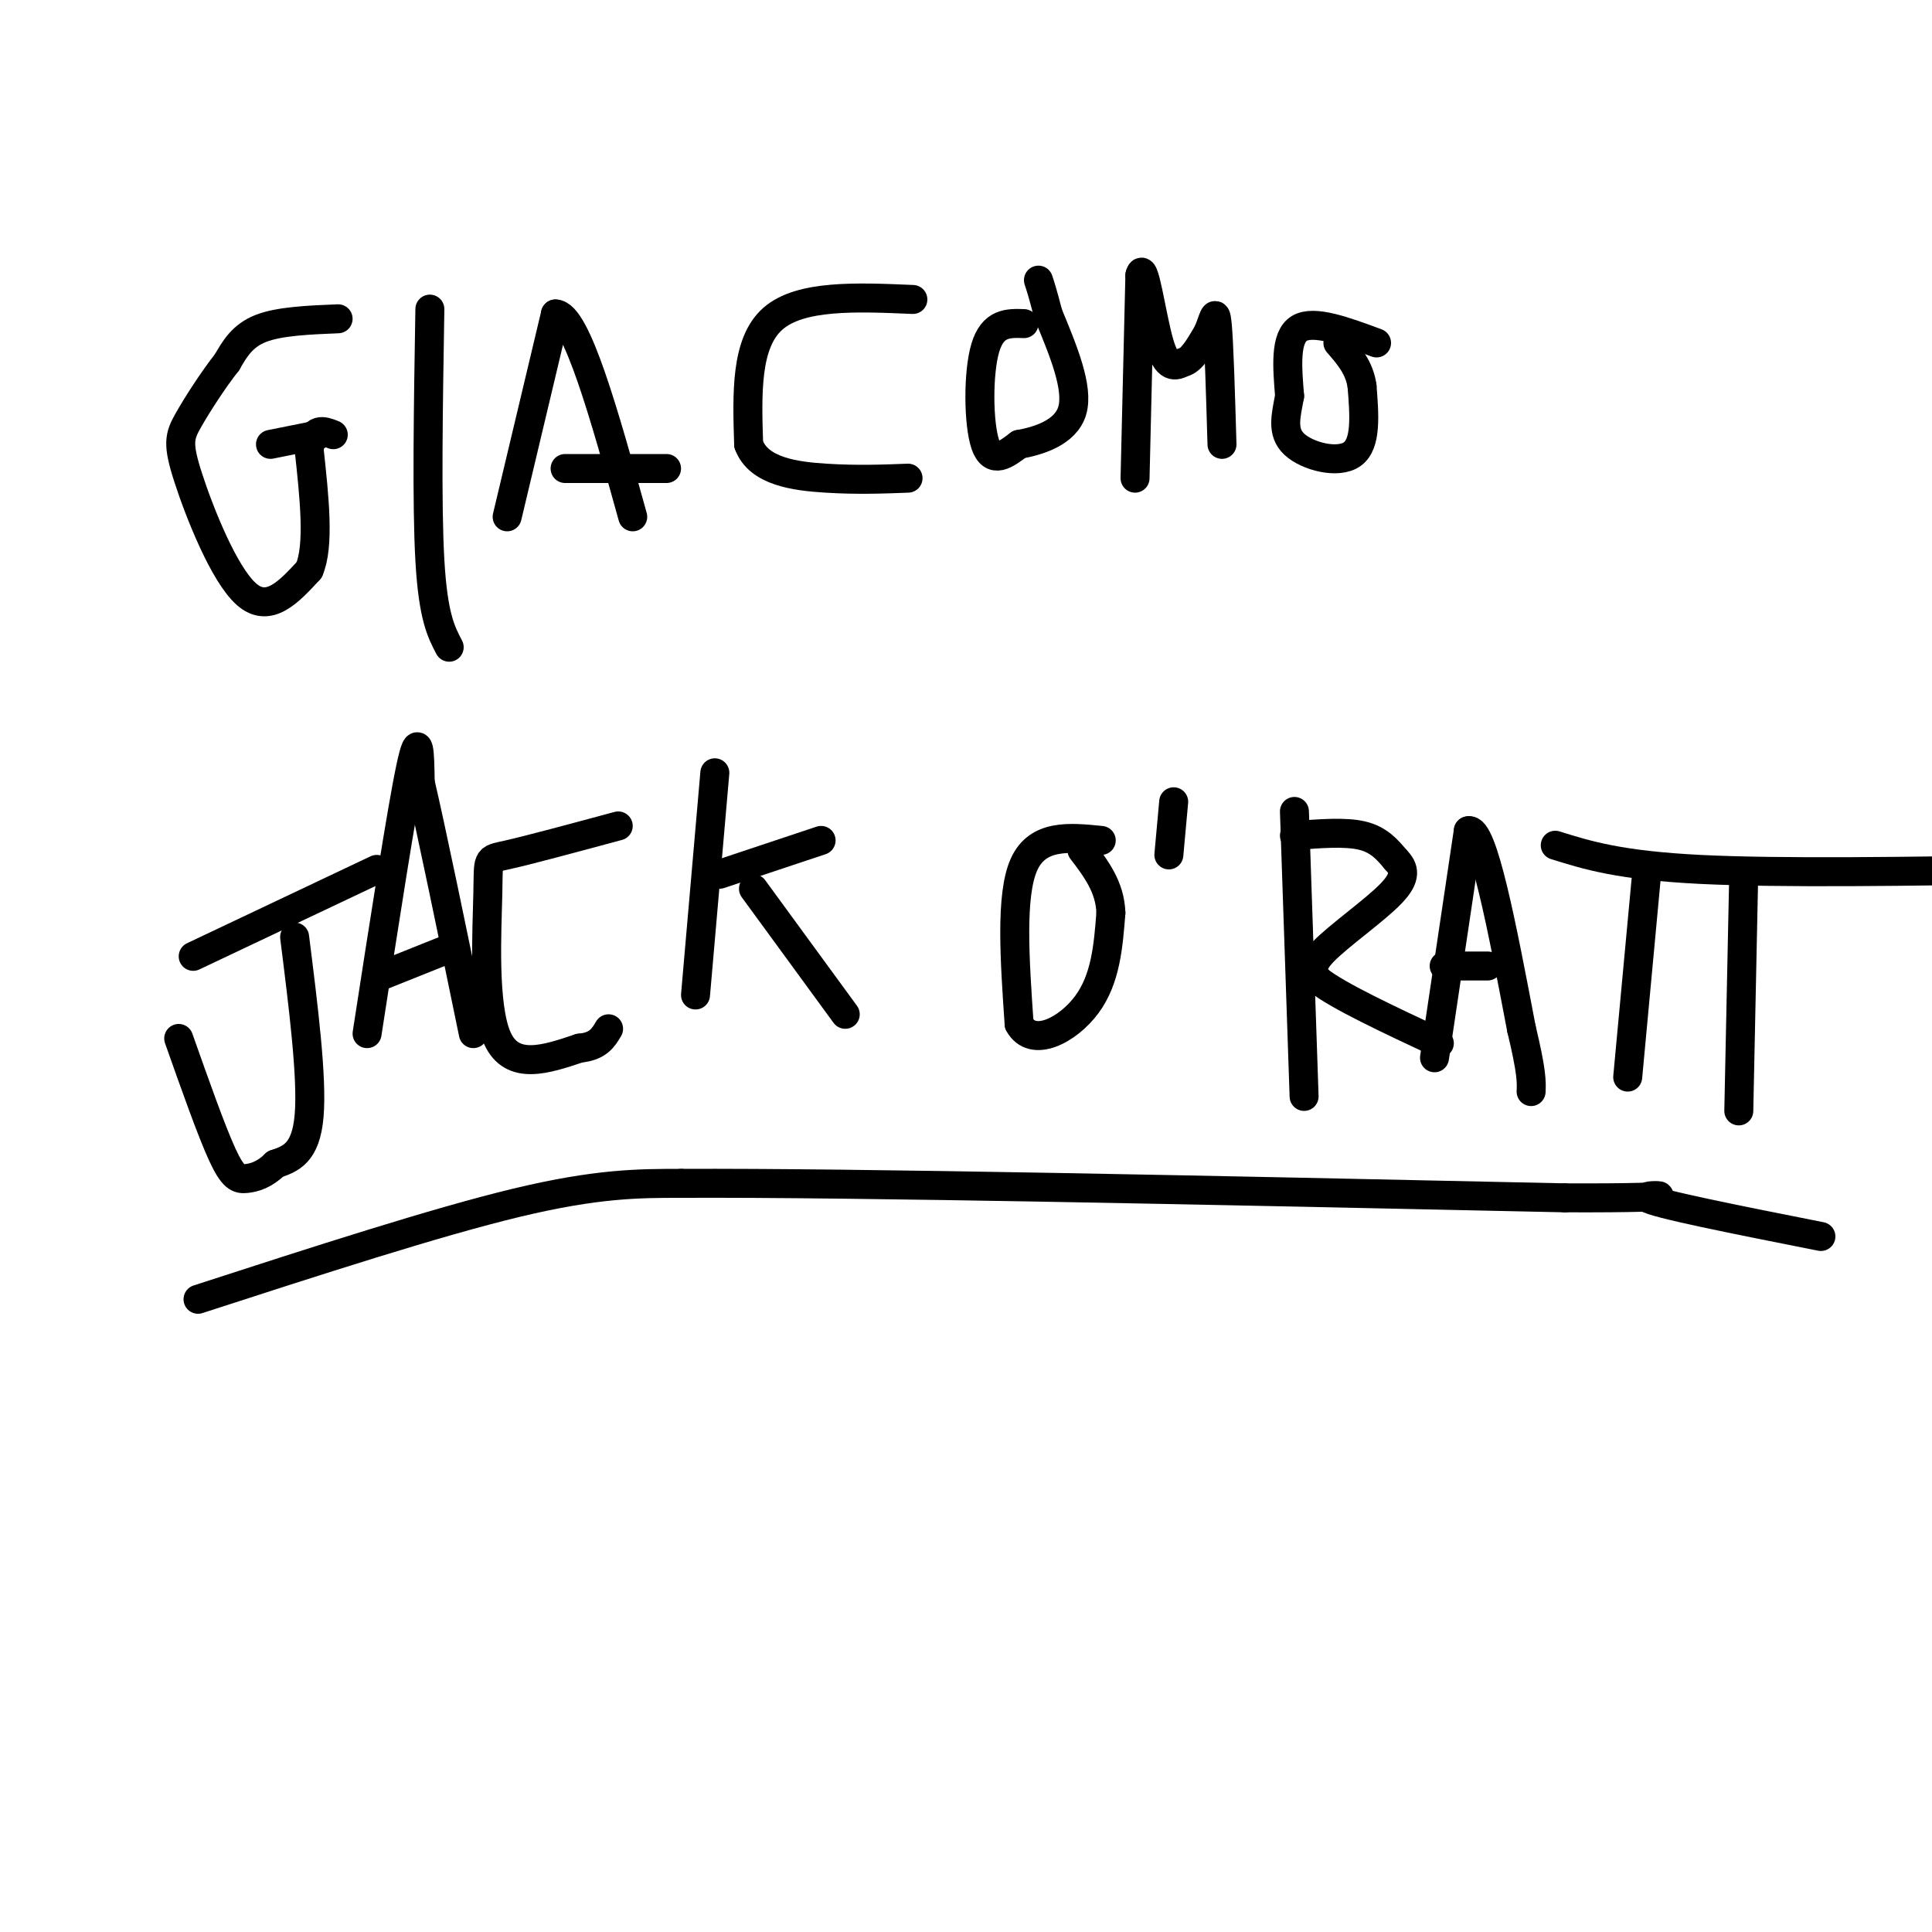
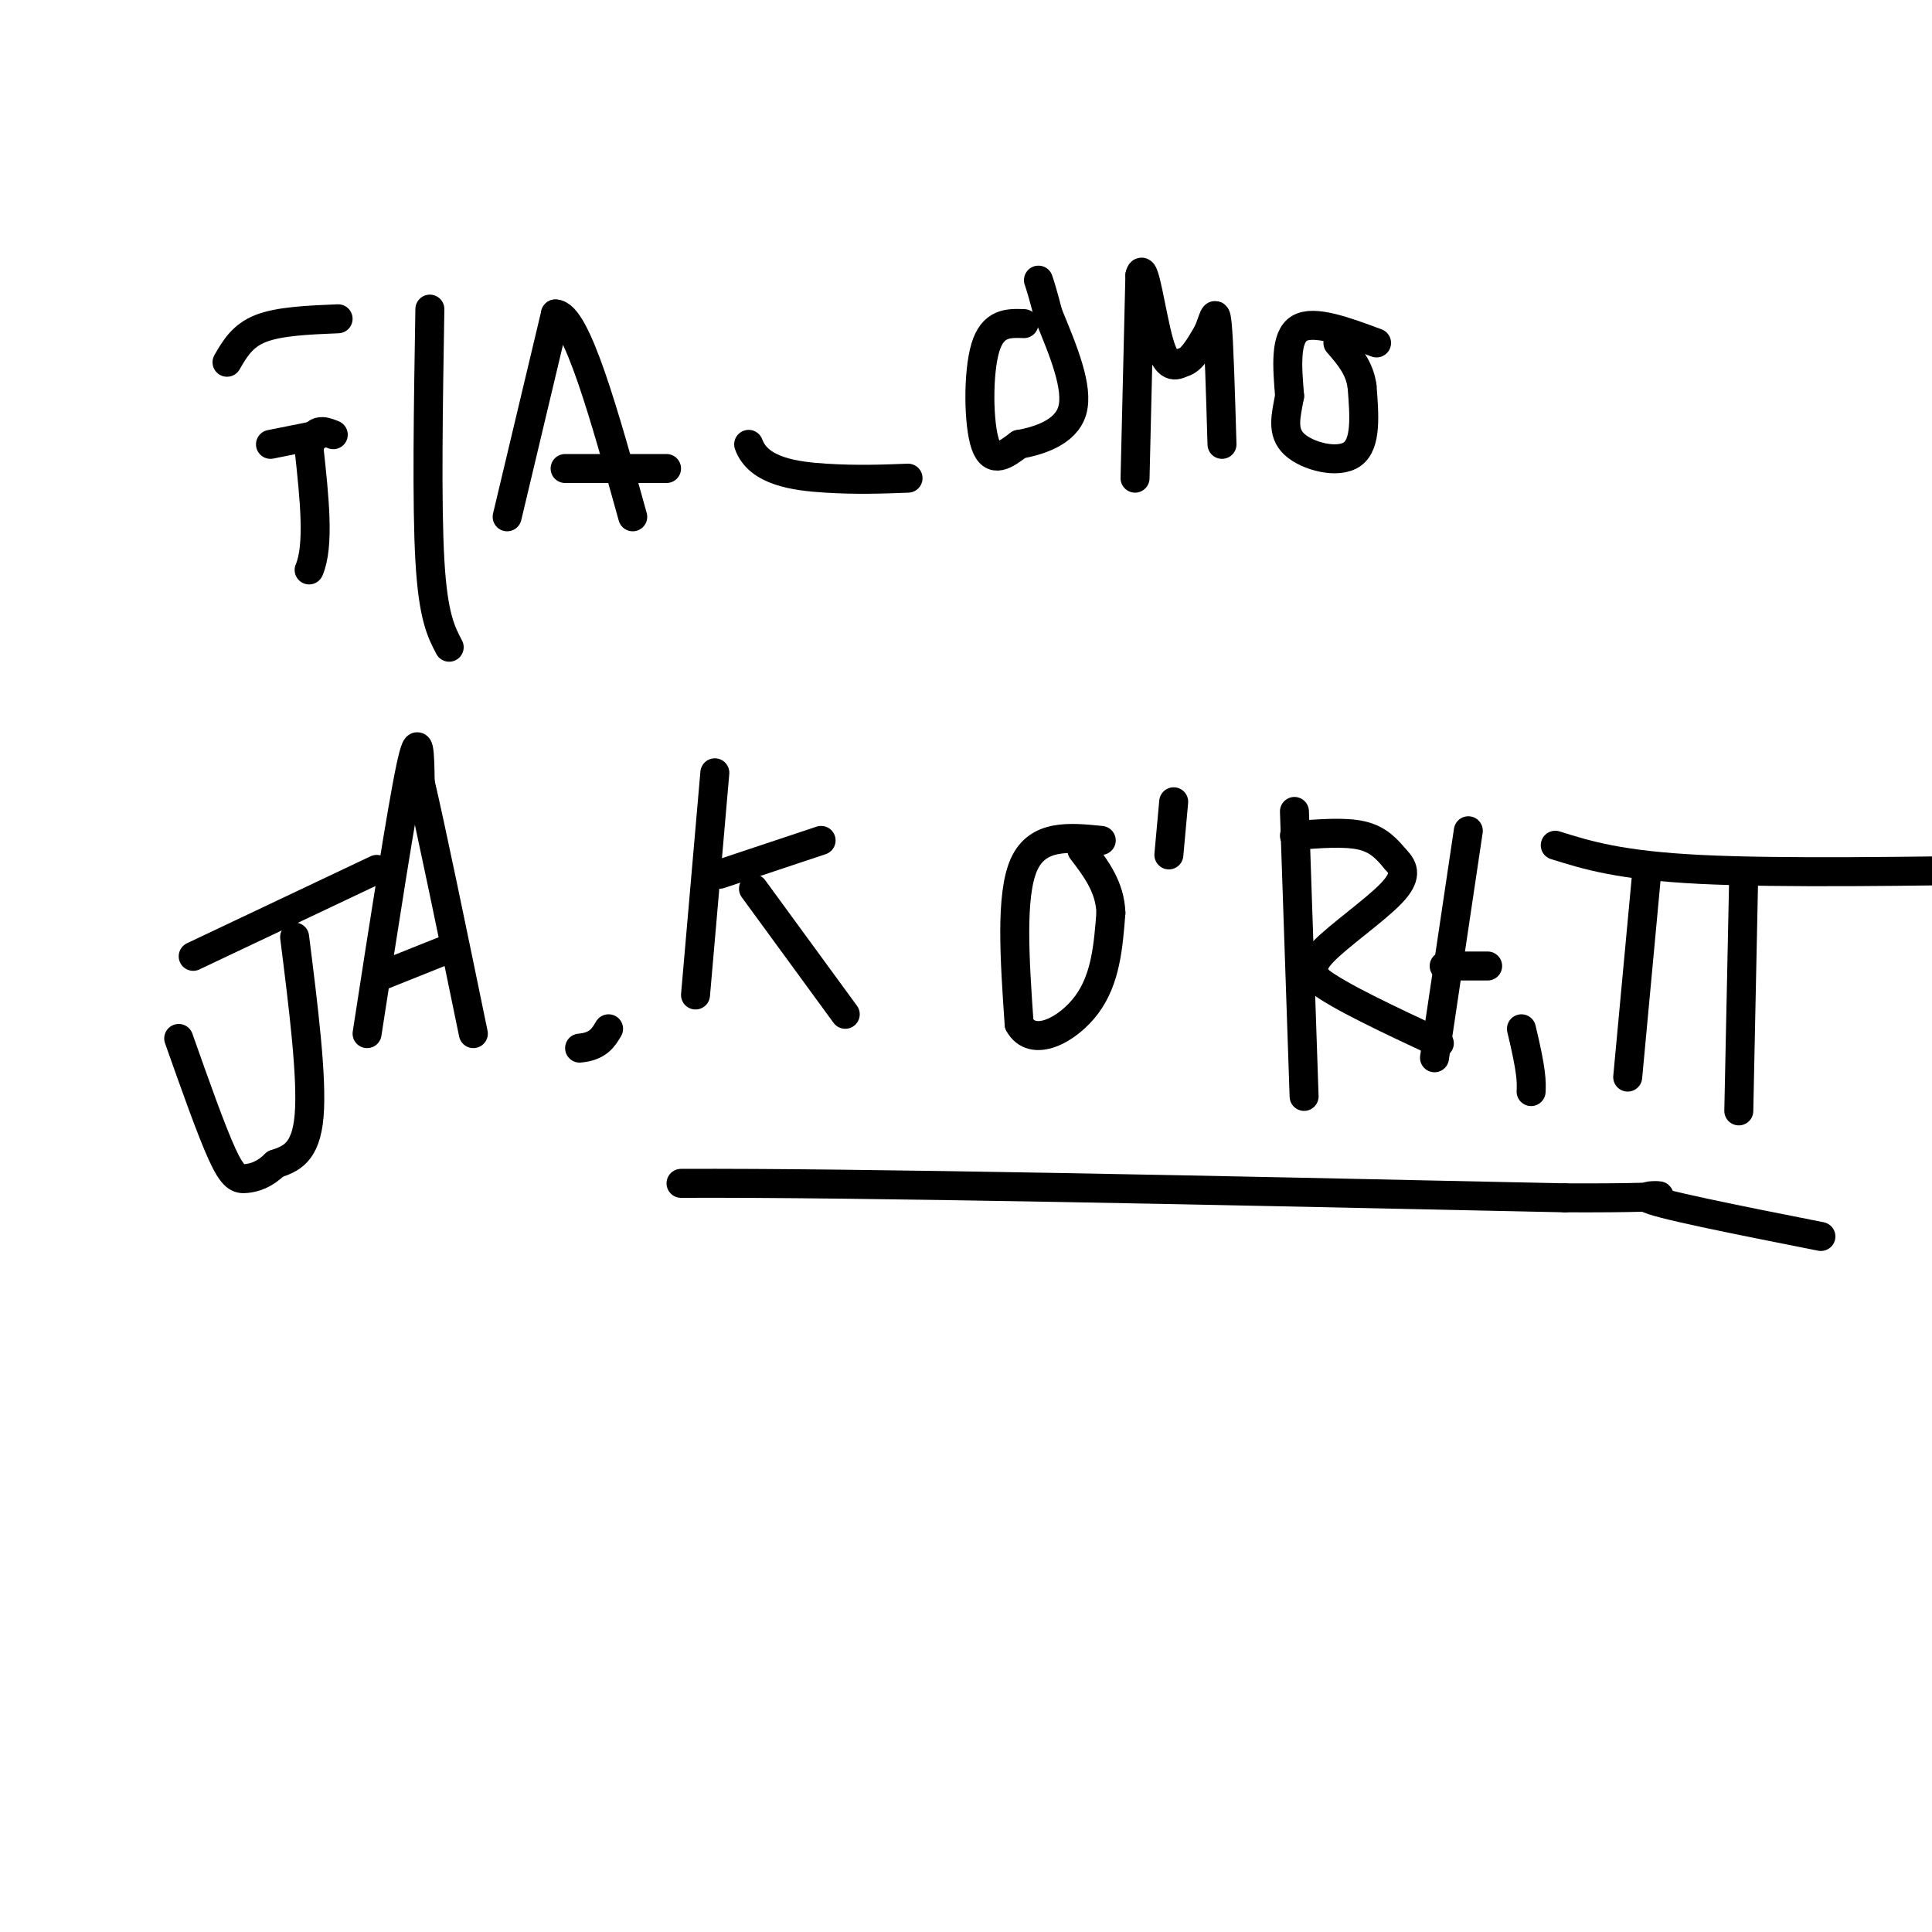
<svg xmlns="http://www.w3.org/2000/svg" viewBox="0 0 400 400" version="1.1">
  <g fill="none" stroke="rgb(0,0,0)" stroke-width="6" stroke-linecap="round" stroke-linejoin="round">
    <path d="M70,66c-6.083,0.250 -12.167,0.500 -16,2c-3.833,1.500 -5.417,4.250 -7,7" />
-     <path d="M47,75c-2.745,3.472 -6.107,8.652 -8,12c-1.893,3.348 -2.317,4.863 0,12c2.317,7.137 7.376,19.896 12,24c4.624,4.104 8.812,-0.448 13,-5" />
    <path d="M64,118c2.167,-5.000 1.083,-15.000 0,-25" />
    <path d="M64,93c0.833,-4.667 2.917,-3.833 5,-3" />
    <path d="M66,90c0.000,0.000 -10.000,2.000 -10,2" />
    <path d="M89,64c-0.333,20.167 -0.667,40.333 0,52c0.667,11.667 2.333,14.833 4,18" />
    <path d="M105,107c0.000,0.000 10.000,-42.000 10,-42" />
    <path d="M115,65c4.333,0.000 10.167,21.000 16,42" />
    <path d="M117,97c0.000,0.000 21.000,0.000 21,0" />
-     <path d="M189,62c-11.667,-0.500 -23.333,-1.000 -29,4c-5.667,5.000 -5.333,15.500 -5,26" />
    <path d="M155,92c2.022,5.600 9.578,6.600 16,7c6.422,0.400 11.711,0.200 17,0" />
    <path d="M212,67c-3.222,-0.111 -6.444,-0.222 -8,5c-1.556,5.222 -1.444,15.778 0,20c1.444,4.222 4.222,2.111 7,0" />
    <path d="M211,92c3.756,-0.667 9.644,-2.333 11,-7c1.356,-4.667 -1.822,-12.333 -5,-20" />
    <path d="M217,65c-1.167,-4.500 -1.583,-5.750 -2,-7" />
    <path d="M235,99c0.000,0.000 1.000,-42.000 1,-42" />
    <path d="M236,57c0.822,-3.600 2.378,8.400 4,14c1.622,5.600 3.311,4.800 5,4" />
    <path d="M245,75c1.667,-0.333 3.333,-3.167 5,-6" />
    <path d="M250,69c1.178,-2.489 1.622,-5.711 2,-2c0.378,3.711 0.689,14.356 1,25" />
    <path d="M285,71c-6.500,-2.417 -13.000,-4.833 -16,-3c-3.000,1.833 -2.500,7.917 -2,14" />
    <path d="M267,82c-0.774,4.143 -1.708,7.500 1,10c2.708,2.500 9.060,4.143 12,2c2.940,-2.143 2.470,-8.071 2,-14" />
    <path d="M282,80c-0.500,-3.833 -2.750,-6.417 -5,-9" />
    <path d="M40,198c0.000,0.000 38.000,-18.000 38,-18" />
    <path d="M61,194c1.833,14.583 3.667,29.167 3,37c-0.667,7.833 -3.833,8.917 -7,10" />
    <path d="M57,241c-2.250,2.238 -4.375,2.833 -6,3c-1.625,0.167 -2.750,-0.095 -5,-5c-2.250,-4.905 -5.625,-14.452 -9,-24" />
    <path d="M76,214c3.583,-23.167 7.167,-46.333 9,-55c1.833,-8.667 1.917,-2.833 2,3" />
    <path d="M87,162c2.167,9.167 6.583,30.583 11,52" />
    <path d="M79,202c0.000,0.000 15.000,-6.000 15,-6" />
-     <path d="M128,171c-9.310,2.512 -18.619,5.024 -23,6c-4.381,0.976 -3.833,0.417 -4,8c-0.167,7.583 -1.048,23.310 2,30c3.048,6.690 10.024,4.345 17,2" />
    <path d="M120,217c3.833,-0.333 4.917,-2.167 6,-4" />
    <path d="M148,160c0.000,0.000 -4.000,46.000 -4,46" />
    <path d="M149,181c0.000,0.000 21.000,-7.000 21,-7" />
    <path d="M156,184c0.000,0.000 19.000,26.000 19,26" />
    <path d="M228,174c-6.583,-0.667 -13.167,-1.333 -16,5c-2.833,6.333 -1.917,19.667 -1,33" />
    <path d="M211,212c2.733,5.089 10.067,1.311 14,-4c3.933,-5.311 4.467,-12.156 5,-19" />
    <path d="M230,189c-0.167,-5.333 -3.083,-9.167 -6,-13" />
    <path d="M243,166c0.000,0.000 -1.000,11.000 -1,11" />
    <path d="M268,168c0.000,0.000 2.000,59.000 2,59" />
    <path d="M268,173c5.250,-0.417 10.500,-0.833 14,0c3.500,0.833 5.250,2.917 7,5" />
    <path d="M289,178c1.679,1.714 2.375,3.500 -1,7c-3.375,3.500 -10.821,8.714 -14,12c-3.179,3.286 -2.089,4.643 -1,6" />
    <path d="M273,203c4.000,3.167 14.500,8.083 25,13" />
    <path d="M297,219c0.000,0.000 7.000,-47.000 7,-47" />
-     <path d="M304,172c3.000,-1.000 7.000,20.000 11,41" />
    <path d="M315,213c2.167,9.000 2.083,11.000 2,13" />
    <path d="M299,200c0.000,0.000 9.000,0.000 9,0" />
    <path d="M322,175c6.667,2.083 13.333,4.167 30,5c16.667,0.833 43.333,0.417 70,0" />
    <path d="M361,182c0.000,0.000 -1.000,48.000 -1,48" />
    <path d="M341,180c0.000,0.000 -4.000,43.000 -4,43" />
-     <path d="M41,269c24.667,-8.000 49.333,-16.000 66,-20c16.667,-4.000 25.333,-4.000 34,-4" />
    <path d="M141,245c36.167,-0.167 109.583,1.417 183,3" />
    <path d="M324,248c30.644,0.111 15.756,-1.111 17,0c1.244,1.111 18.622,4.556 36,8" />
  </g>
</svg>